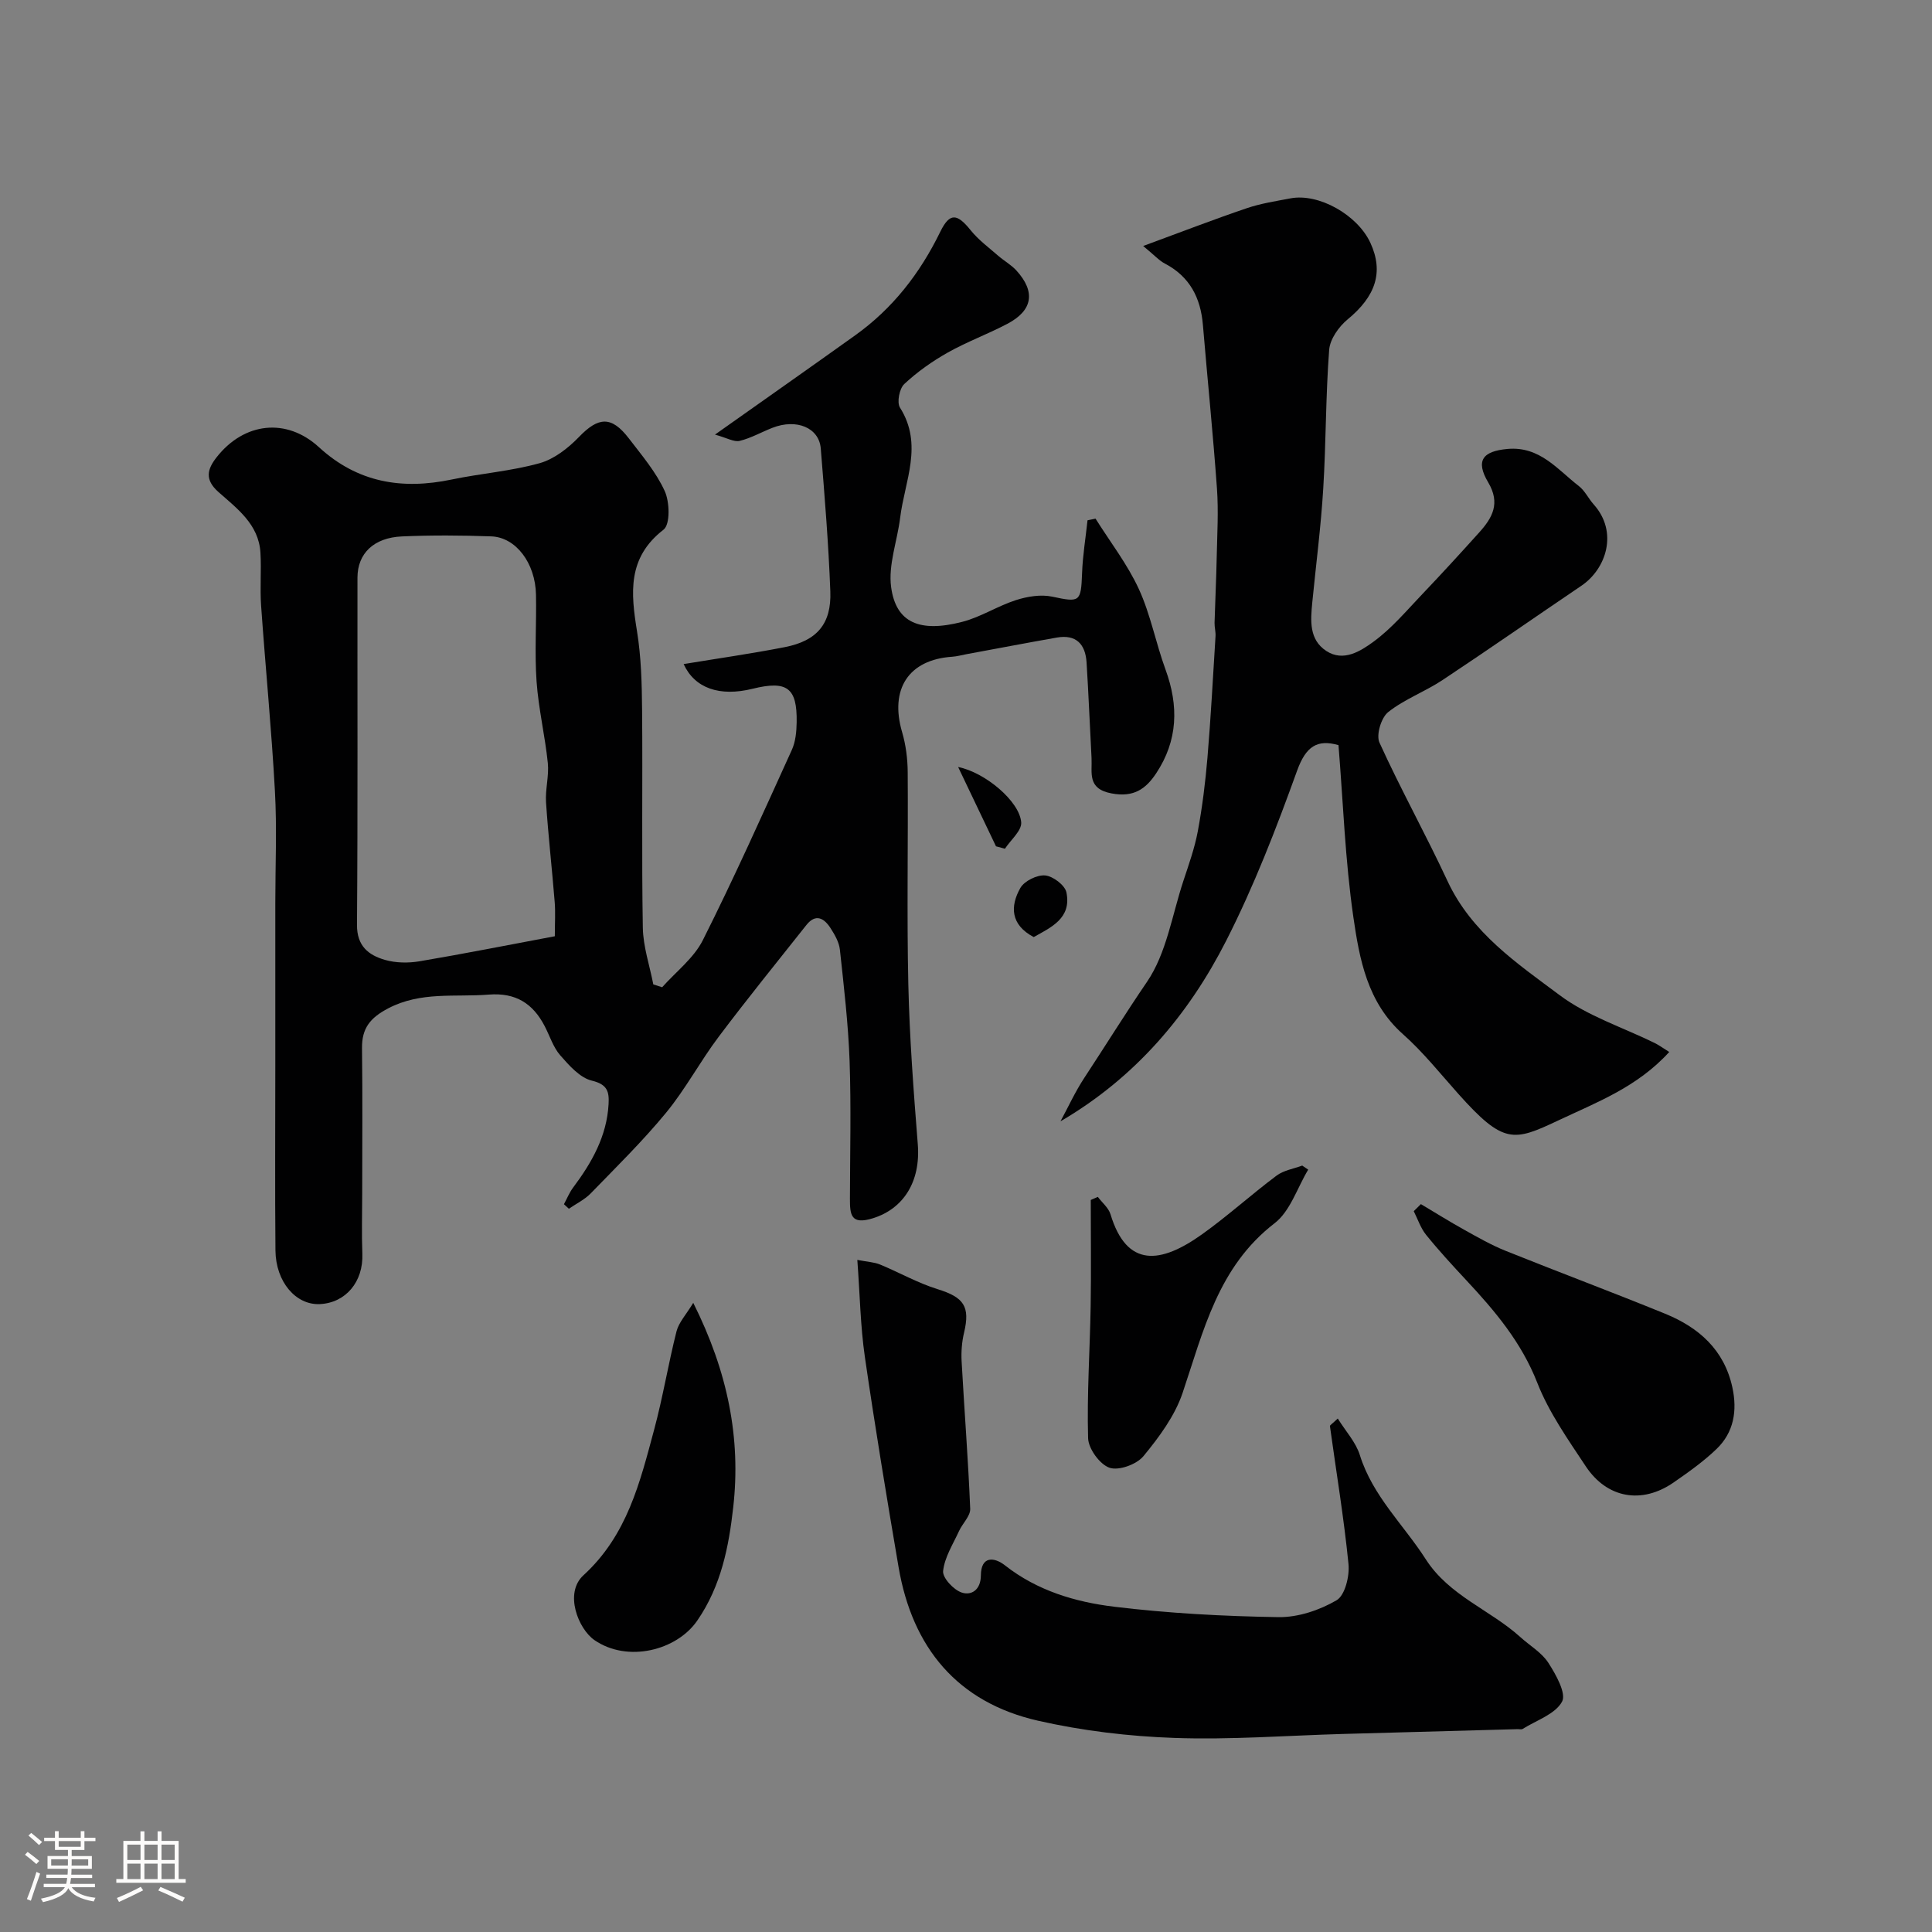
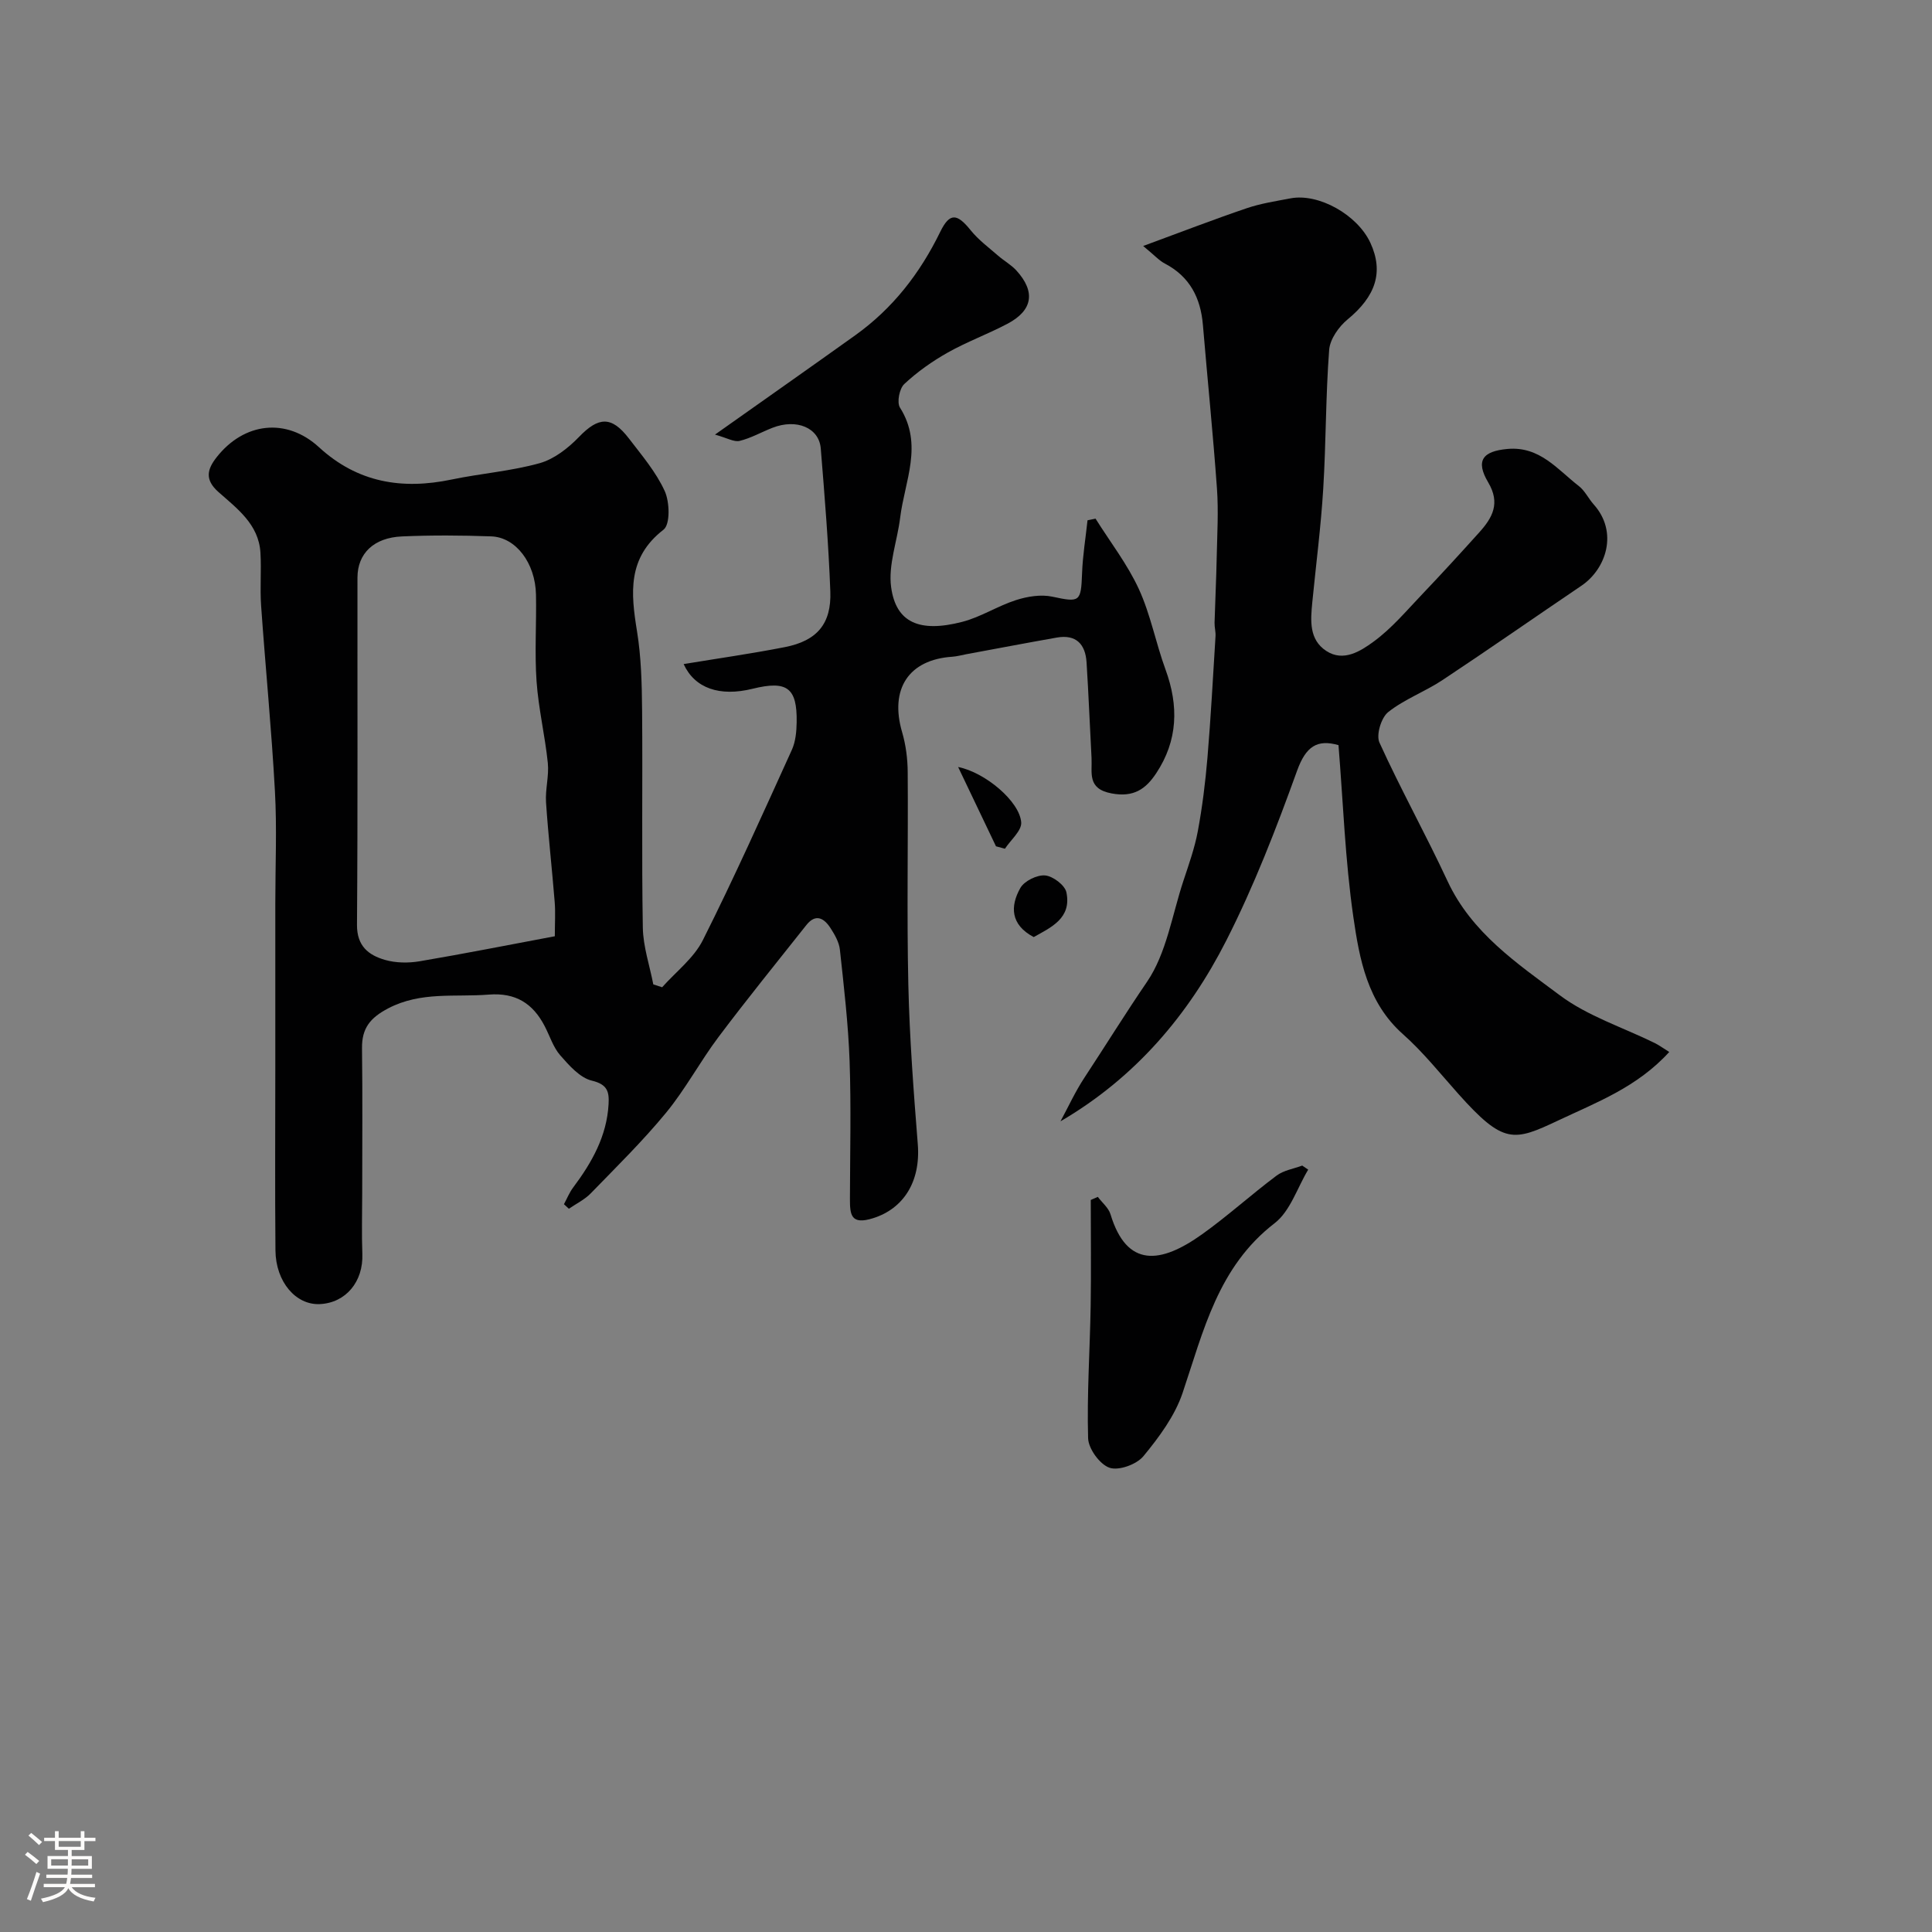
<svg xmlns="http://www.w3.org/2000/svg" enable-background="new 0 0 400 400" viewBox="0 0 400 400">
  <rect x="0" y="0" width="400" height="400" fill="#808080" stroke="none" />
  <path d="m5.17 384 .55-.58c.85.61 1.65 1.24 2.4 1.87l-.59.64c-.83-.73-1.62-1.38-2.36-1.93m1.22 9.53-.82-.34c.71-1.76 1.37-3.64 1.98-5.63.24.13.5.25.76.36-.6 1.67-1.24 3.54-1.92 5.61m-.5-13.5.57-.54c.56.44 1.31 1.06 2.26 1.87l-.64.64c-.68-.66-1.41-1.32-2.19-1.97m3.25.46h2.24v-1.36h.77v1.36h4.57v-1.36h.76v1.36h2.28v.69h-2.28v1.84h-2.64v1.26h4.18v2.64h-4.21c0 .45-.02.86-.05 1.21h4.32v.69h-4.38c-.04.34-.1.75-.19 1.22h5.15v.69h-4.82c.87 1.19 2.51 1.92 4.93 2.19-.17.31-.3.57-.37.76-2.77-.49-4.52-1.41-5.26-2.76-.56 1.26-2.3 2.23-5.24 2.9-.12-.24-.26-.48-.43-.72 2.73-.55 4.38-1.34 4.96-2.38h-4.38v-.69h4.65c.1-.38.17-.79.21-1.22h-4.32v-.69h4.4c.03-.34.05-.75.05-1.21h-4.2v-2.64h4.23v-1.26h-2.69v-1.84h-2.24zm1.46 4.46v1.29h3.45c.01-.4.02-.57.01-.53v-.32-.45h-3.46zm1.55-2.59h4.57v-1.19h-4.57zm6.11 2.59h-3.42v.77c-.01.19-.01.37-.02.53h3.44v-1.29z" fill="#fcfbfa" />
-   <path d="m32.63 379.16h.82v1.98h3.54v7.89h1.46v.78h-14.37v-.78h1.46v-7.89h3.54v-1.98h.82v1.98h2.73zm-3.49 11.48.5.73c-1.61.82-3.28 1.63-5 2.41-.13-.27-.28-.55-.44-.82 1.75-.72 3.4-1.49 4.94-2.32m-2.78-5.55h2.73v-3.18h-2.73zm0 3.95h2.73v-3.2h-2.73zm3.54-3.95h2.73v-3.18h-2.73zm0 3.95h2.73v-3.2h-2.73zm7.89 4.68c-1.84-.92-3.51-1.7-5.02-2.32l.45-.73c1.89.8 3.57 1.55 5.04 2.23zm-1.62-11.81h-2.73v3.18h2.73zm-2.73 7.13h2.73v-3.2h-2.73z" fill="#fcfbfa" />
  <g fill="#010102">
    <path d="m116.76 249.32c.62-1.15 1.12-2.41 1.9-3.45 3.87-5.17 6.98-10.64 7.34-17.29.14-2.54-.23-4.07-3.45-4.84-2.48-.59-4.71-3.14-6.56-5.25-1.46-1.67-2.16-4.01-3.22-6.04-2.43-4.69-6-6.97-11.57-6.53-6.99.56-14.05-.69-20.81 2.84-3.75 1.96-5.49 4.12-5.44 8.27.13 10 .04 20 .04 30 0 4.19-.13 8.39.03 12.57.22 5.74-3.41 10.15-8.81 10.4-4.95.23-9.12-4.6-9.18-11.11-.12-12.83-.03-25.66-.03-38.5 0-11.17 0-22.33 0-33.5 0-7.7.35-15.42-.08-23.1-.7-12.81-1.96-25.58-2.86-38.38-.26-3.65.08-7.34-.14-10.99-.35-5.88-4.85-9.14-8.71-12.57-2.86-2.55-2.32-4.68-.37-7.17 5.7-7.27 14.49-8.25 21.2-2.09 7.99 7.34 17.2 8.84 27.47 6.69 6.04-1.26 12.29-1.73 18.21-3.38 3-.84 5.91-3.11 8.14-5.42 4.03-4.19 6.73-4.42 10.34.29 2.68 3.5 5.62 6.95 7.42 10.89 1.04 2.27 1.16 6.92-.24 8-7.52 5.82-6.78 13.11-5.49 21.06.87 5.37 1 10.89 1.05 16.35.13 15-.11 30 .15 44.99.07 3.93 1.41 7.83 2.17 11.75.61.2 1.22.39 1.83.59 2.86-3.22 6.55-6.02 8.42-9.74 6.51-12.95 12.43-26.2 18.43-39.4.78-1.71.97-3.8 1-5.73.12-7.14-1.99-8.69-9.12-6.93-6.85 1.69-11.99-.11-14.28-5.11 7.01-1.16 14.01-2.15 20.95-3.51 6.65-1.3 9.67-4.82 9.42-11.53-.37-9.88-1.18-19.74-1.98-29.6-.35-4.31-5.03-6.22-10-4.28-2.28.89-4.45 2.14-6.79 2.71-1.16.28-2.61-.61-5.11-1.3 10.61-7.51 19.85-13.99 29.02-20.55 7.78-5.56 13.42-12.83 17.62-21.44 1.98-4.06 3.52-3.77 6.31-.3 1.6 1.98 3.72 3.55 5.66 5.24 1.23 1.07 2.71 1.89 3.8 3.08 4.01 4.41 3.39 8.27-1.89 11.04-4.04 2.13-8.37 3.71-12.34 5.95-3.21 1.81-6.31 4-8.99 6.51-1.01.94-1.57 3.81-.89 4.88 4.87 7.68.97 15.22.04 22.78-.59 4.83-2.5 9.78-1.87 14.4 1 7.35 5.89 9.46 14.71 7.18 3.85-.99 7.34-3.29 11.15-4.51 2.35-.75 5.13-1.21 7.49-.71 5.71 1.22 5.96 1.14 6.18-4.83.13-3.67.74-7.32 1.13-10.98.55-.11 1.1-.22 1.66-.34 3.03 4.83 6.59 9.42 8.96 14.56 2.43 5.28 3.51 11.17 5.52 16.66 2.77 7.55 2.58 14.72-1.93 21.51-2.15 3.24-4.64 5.02-9.22 4.16-5.14-.96-3.99-4.29-4.16-7.38-.36-6.59-.61-13.18-1.03-19.76-.24-3.76-2.16-5.83-6.15-5.13-6.26 1.1-12.5 2.3-18.75 3.45-.96.18-1.92.45-2.89.52-9.05.59-13.02 6.69-10.39 15.64.77 2.63 1.13 5.48 1.15 8.23.11 14.66-.2 29.34.13 43.99.25 11.04 1.09 22.08 1.96 33.1.61 7.74-2.98 13.31-9.24 15.28-4.66 1.47-4.81-.74-4.81-4.04.02-9.5.26-19.01-.07-28.49-.28-7.71-1.18-15.4-2.01-23.07-.17-1.54-1.06-3.09-1.93-4.44-1.32-2.05-3.06-3.11-5.01-.65-6.1 7.7-12.29 15.33-18.19 23.18-3.82 5.08-6.83 10.78-10.85 15.67-4.83 5.87-10.29 11.23-15.6 16.7-1.26 1.3-3.01 2.14-4.53 3.19-.33-.31-.67-.62-1.02-.94zm-1.89-55.48c0-2.82.15-4.98-.03-7.12-.55-6.87-1.33-13.71-1.79-20.59-.18-2.7.64-5.48.37-8.16-.58-5.65-1.93-11.23-2.33-16.89-.42-5.96 0-11.98-.12-17.97-.13-6.53-4.16-11.88-9.27-12.06-6.15-.22-12.32-.26-18.47.01-5.84.25-9.21 3.53-9.22 8.52-.03 23.96.08 47.93-.1 71.89-.03 4.41 2.4 6.29 5.81 7.27 2.23.64 4.81.67 7.11.29 9.29-1.57 18.53-3.41 28.04-5.19z" />
    <path d="m345.6 217.8c-6.65 7.3-15.01 10.41-22.94 14.16-9.3 4.39-11.35 5.01-20.75-5.51-3.74-4.19-7.28-8.64-11.46-12.35-7.37-6.55-8.99-15.52-10.26-24.29-1.69-11.7-2.1-23.58-3.07-35.54-4.41-1.25-6.75.24-8.58 5.32-4.3 11.93-8.91 23.85-14.65 35.14-7.81 15.36-18.8 28.36-34.33 37.43 1.63-3.01 3.06-6.16 4.94-9.01 4.35-6.61 8.52-13.35 12.98-19.88 4.04-5.93 5.19-13.84 7.53-20.9 1.12-3.39 2.34-6.8 2.99-10.3.93-5.02 1.56-10.11 1.99-15.19.7-8.37 1.15-16.76 1.67-25.15.06-.92-.22-1.85-.2-2.78.13-4.57.36-9.14.45-13.71.1-4.69.38-9.4.05-14.07-.81-11.3-1.96-22.58-2.91-33.88-.47-5.62-2.71-10.02-7.89-12.73-1.16-.6-2.08-1.66-4.48-3.63 7.99-2.94 14.66-5.52 21.44-7.82 2.91-.99 6.01-1.46 9.05-2.04 5.83-1.12 13.87 3.39 16.56 9.22 2.79 6.05 1.07 11.07-4.7 15.82-1.83 1.5-3.67 4.1-3.84 6.32-.73 9.57-.64 19.2-1.23 28.78-.48 7.87-1.5 15.7-2.27 23.55-.36 3.73-.68 7.67 2.9 10.01 3.56 2.34 7.12.02 9.76-1.9 3.78-2.75 6.88-6.47 10.15-9.89 3.99-4.19 7.9-8.46 11.77-12.76 2.71-3.02 4.42-6 1.85-10.34-2.69-4.53-1.14-6.47 4-6.93 6.67-.6 10.33 4.25 14.77 7.69 1.25.97 1.98 2.58 3.07 3.8 5.13 5.72 2.59 13.35-2.53 16.82-9.6 6.49-19.1 13.13-28.76 19.53-3.63 2.41-7.89 3.96-11.26 6.64-1.45 1.15-2.53 4.73-1.81 6.31 4.41 9.7 9.61 19.04 14.11 28.71 4.98 10.68 14.39 17.01 23.23 23.61 5.78 4.32 13.05 6.64 19.64 9.88.84.41 1.61.98 3.02 1.86z" />
-     <path d="m276.97 293.69c1.66 2.67 3.75 4.92 4.57 7.56 2.64 8.48 9.06 14.42 13.65 21.58 4.87 7.58 13.32 10.45 19.59 16.12 1.95 1.77 4.42 3.19 5.79 5.32 1.57 2.43 3.77 6.35 2.83 8.05-1.43 2.6-5.3 3.85-8.16 5.64-.24.15-.65.03-.99.04-12.1.33-24.2.66-36.3 1-11.6.33-23.22 1.23-34.8.82-9.45-.33-19.01-1.47-28.22-3.56-16.72-3.8-26.04-15.12-28.89-31.81-2.47-14.48-4.87-28.98-6.98-43.52-.92-6.35-1.02-12.81-1.56-20.08 2.12.41 3.5.46 4.69.95 4 1.65 7.83 3.84 11.94 5.11 5.43 1.69 6.77 3.57 5.46 9.04-.45 1.89-.6 3.92-.5 5.86.56 10.19 1.37 20.38 1.78 30.57.06 1.49-1.58 3.01-2.3 4.58-1.25 2.73-3 5.44-3.31 8.3-.15 1.4 2.17 3.91 3.86 4.46 1.99.66 3.94-.54 3.96-3.54.02-4.07 2.76-3.84 5-2.08 6.67 5.24 14.53 7.57 22.56 8.55 11.28 1.37 22.69 1.98 34.05 2.16 4.05.06 8.5-1.43 12.03-3.49 1.75-1.02 2.72-5.02 2.47-7.51-.95-9.55-2.53-19.03-3.84-28.54-.03-.2.45-.46 1.62-1.58z" />
-     <path d="m294.18 249.3c2.99 1.78 5.94 3.63 8.97 5.31 2.8 1.56 5.61 3.17 8.57 4.36 10.98 4.41 22.06 8.55 33.02 13.02 6.97 2.84 12.24 7.47 13.93 15.26 1.04 4.81.32 9.3-3.29 12.76-2.7 2.59-5.8 4.79-8.89 6.93-6.55 4.53-13.77 3.3-18.19-3.38-3.68-5.56-7.63-11.15-10.03-17.29-3.28-8.37-8.75-14.85-14.68-21.2-2.86-3.07-5.71-6.16-8.34-9.42-1.13-1.4-1.72-3.25-2.55-4.89.49-.49.99-.97 1.48-1.46z" />
-     <path d="m143.53 269.74c7.16 14.28 9.89 28.06 8.28 42.3-.91 8.12-2.47 16.26-7.45 23.49-4.26 6.19-14.43 8.76-21.28 4.04-3.35-2.31-6.32-9.74-2.28-13.43 9.06-8.29 11.69-19.21 14.63-30.13 1.81-6.72 2.93-13.64 4.64-20.39.49-1.87 2.01-3.47 3.46-5.88z" />
    <path d="m227.29 247.8c.9 1.2 2.22 2.26 2.63 3.61 3.38 11.17 10.42 10.23 18.95 4.14 5.32-3.8 10.19-8.23 15.43-12.15 1.46-1.1 3.52-1.41 5.31-2.08.41.28.83.56 1.24.84-2.27 3.76-3.71 8.59-6.95 11.09-11.73 9.03-14.72 22.28-19.06 35.15-1.61 4.76-4.86 9.15-8.11 13.09-1.41 1.71-5.11 3.05-7.02 2.39-2.01-.69-4.37-3.94-4.43-6.13-.26-9.12.38-18.26.53-27.39.12-7.3.02-14.61.02-21.92.47-.21.97-.42 1.46-.64z" />
    <path d="m214.02 194.01c-4.81-2.54-4.91-6.37-2.77-10.16.82-1.45 3.46-2.75 5.13-2.6 1.62.14 4.11 2.02 4.41 3.51 1.1 5.35-3.16 7.23-6.77 9.25z" />
    <path d="m206.21 175.22c-2.55-5.34-5.1-10.68-7.84-16.42 5.59 1.11 12.73 7.11 13.06 11.46.13 1.72-2.17 3.63-3.37 5.46-.61-.16-1.23-.33-1.85-.5z" />
  </g>
</svg>